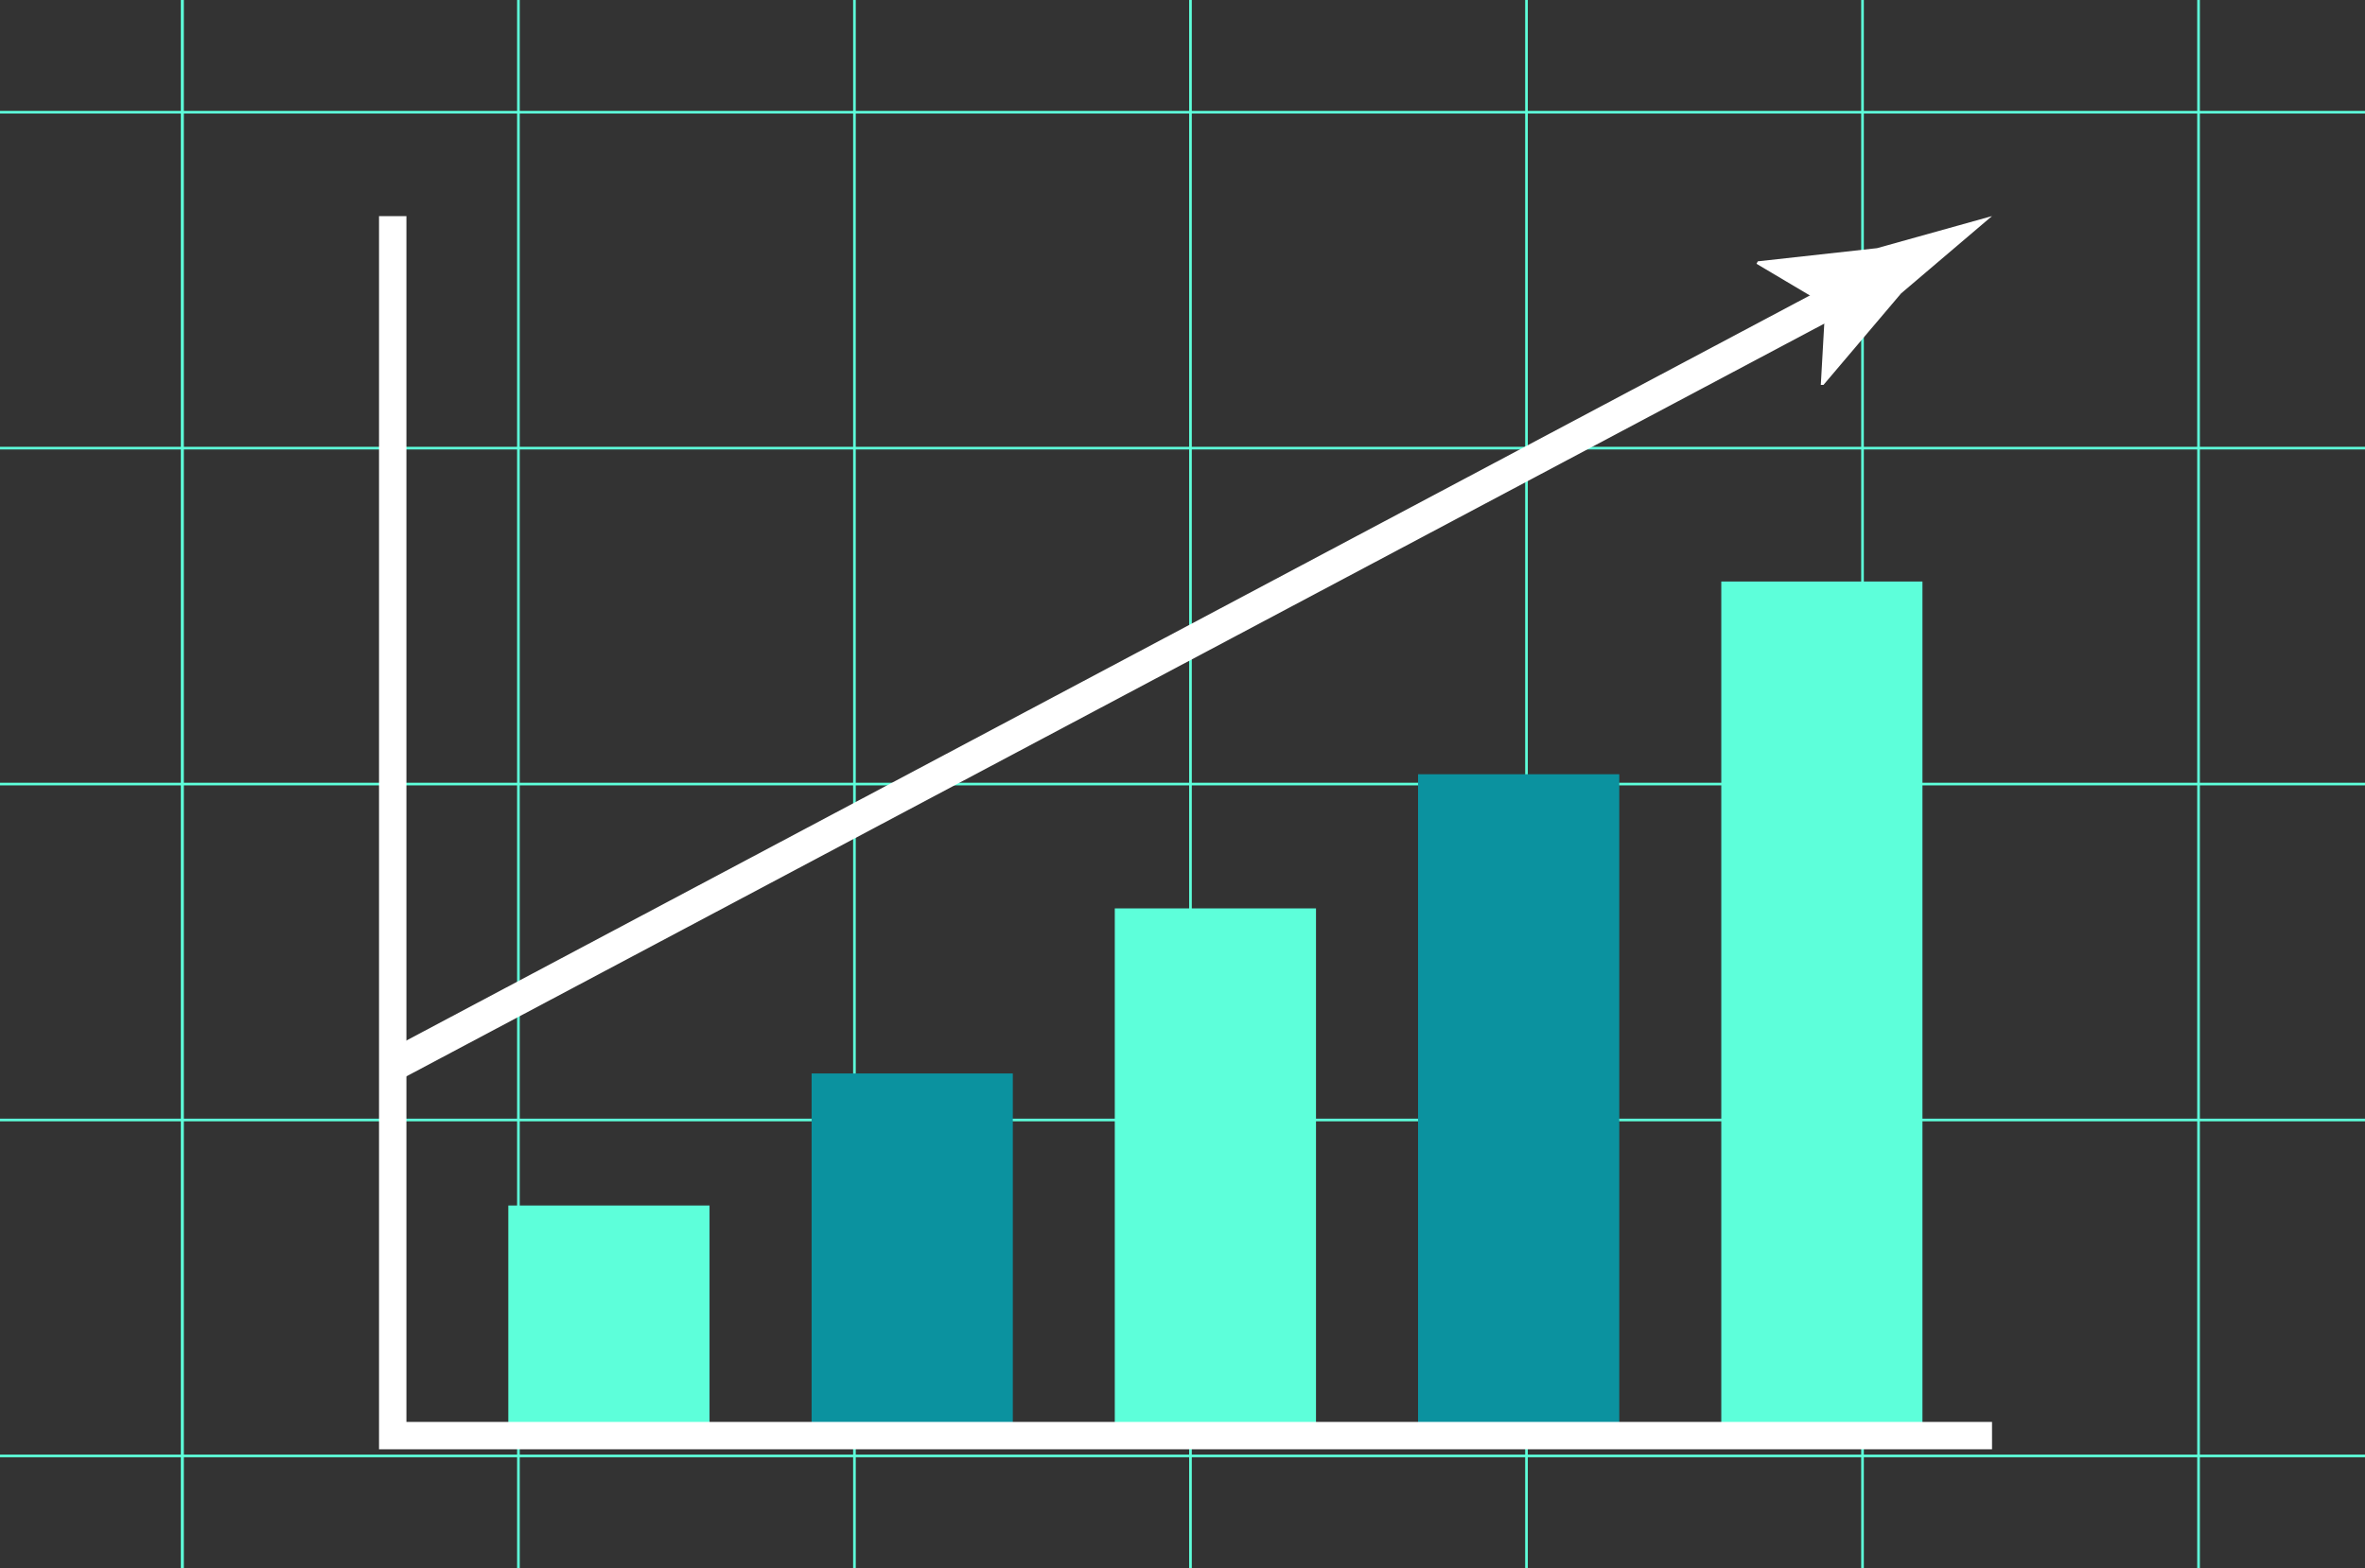
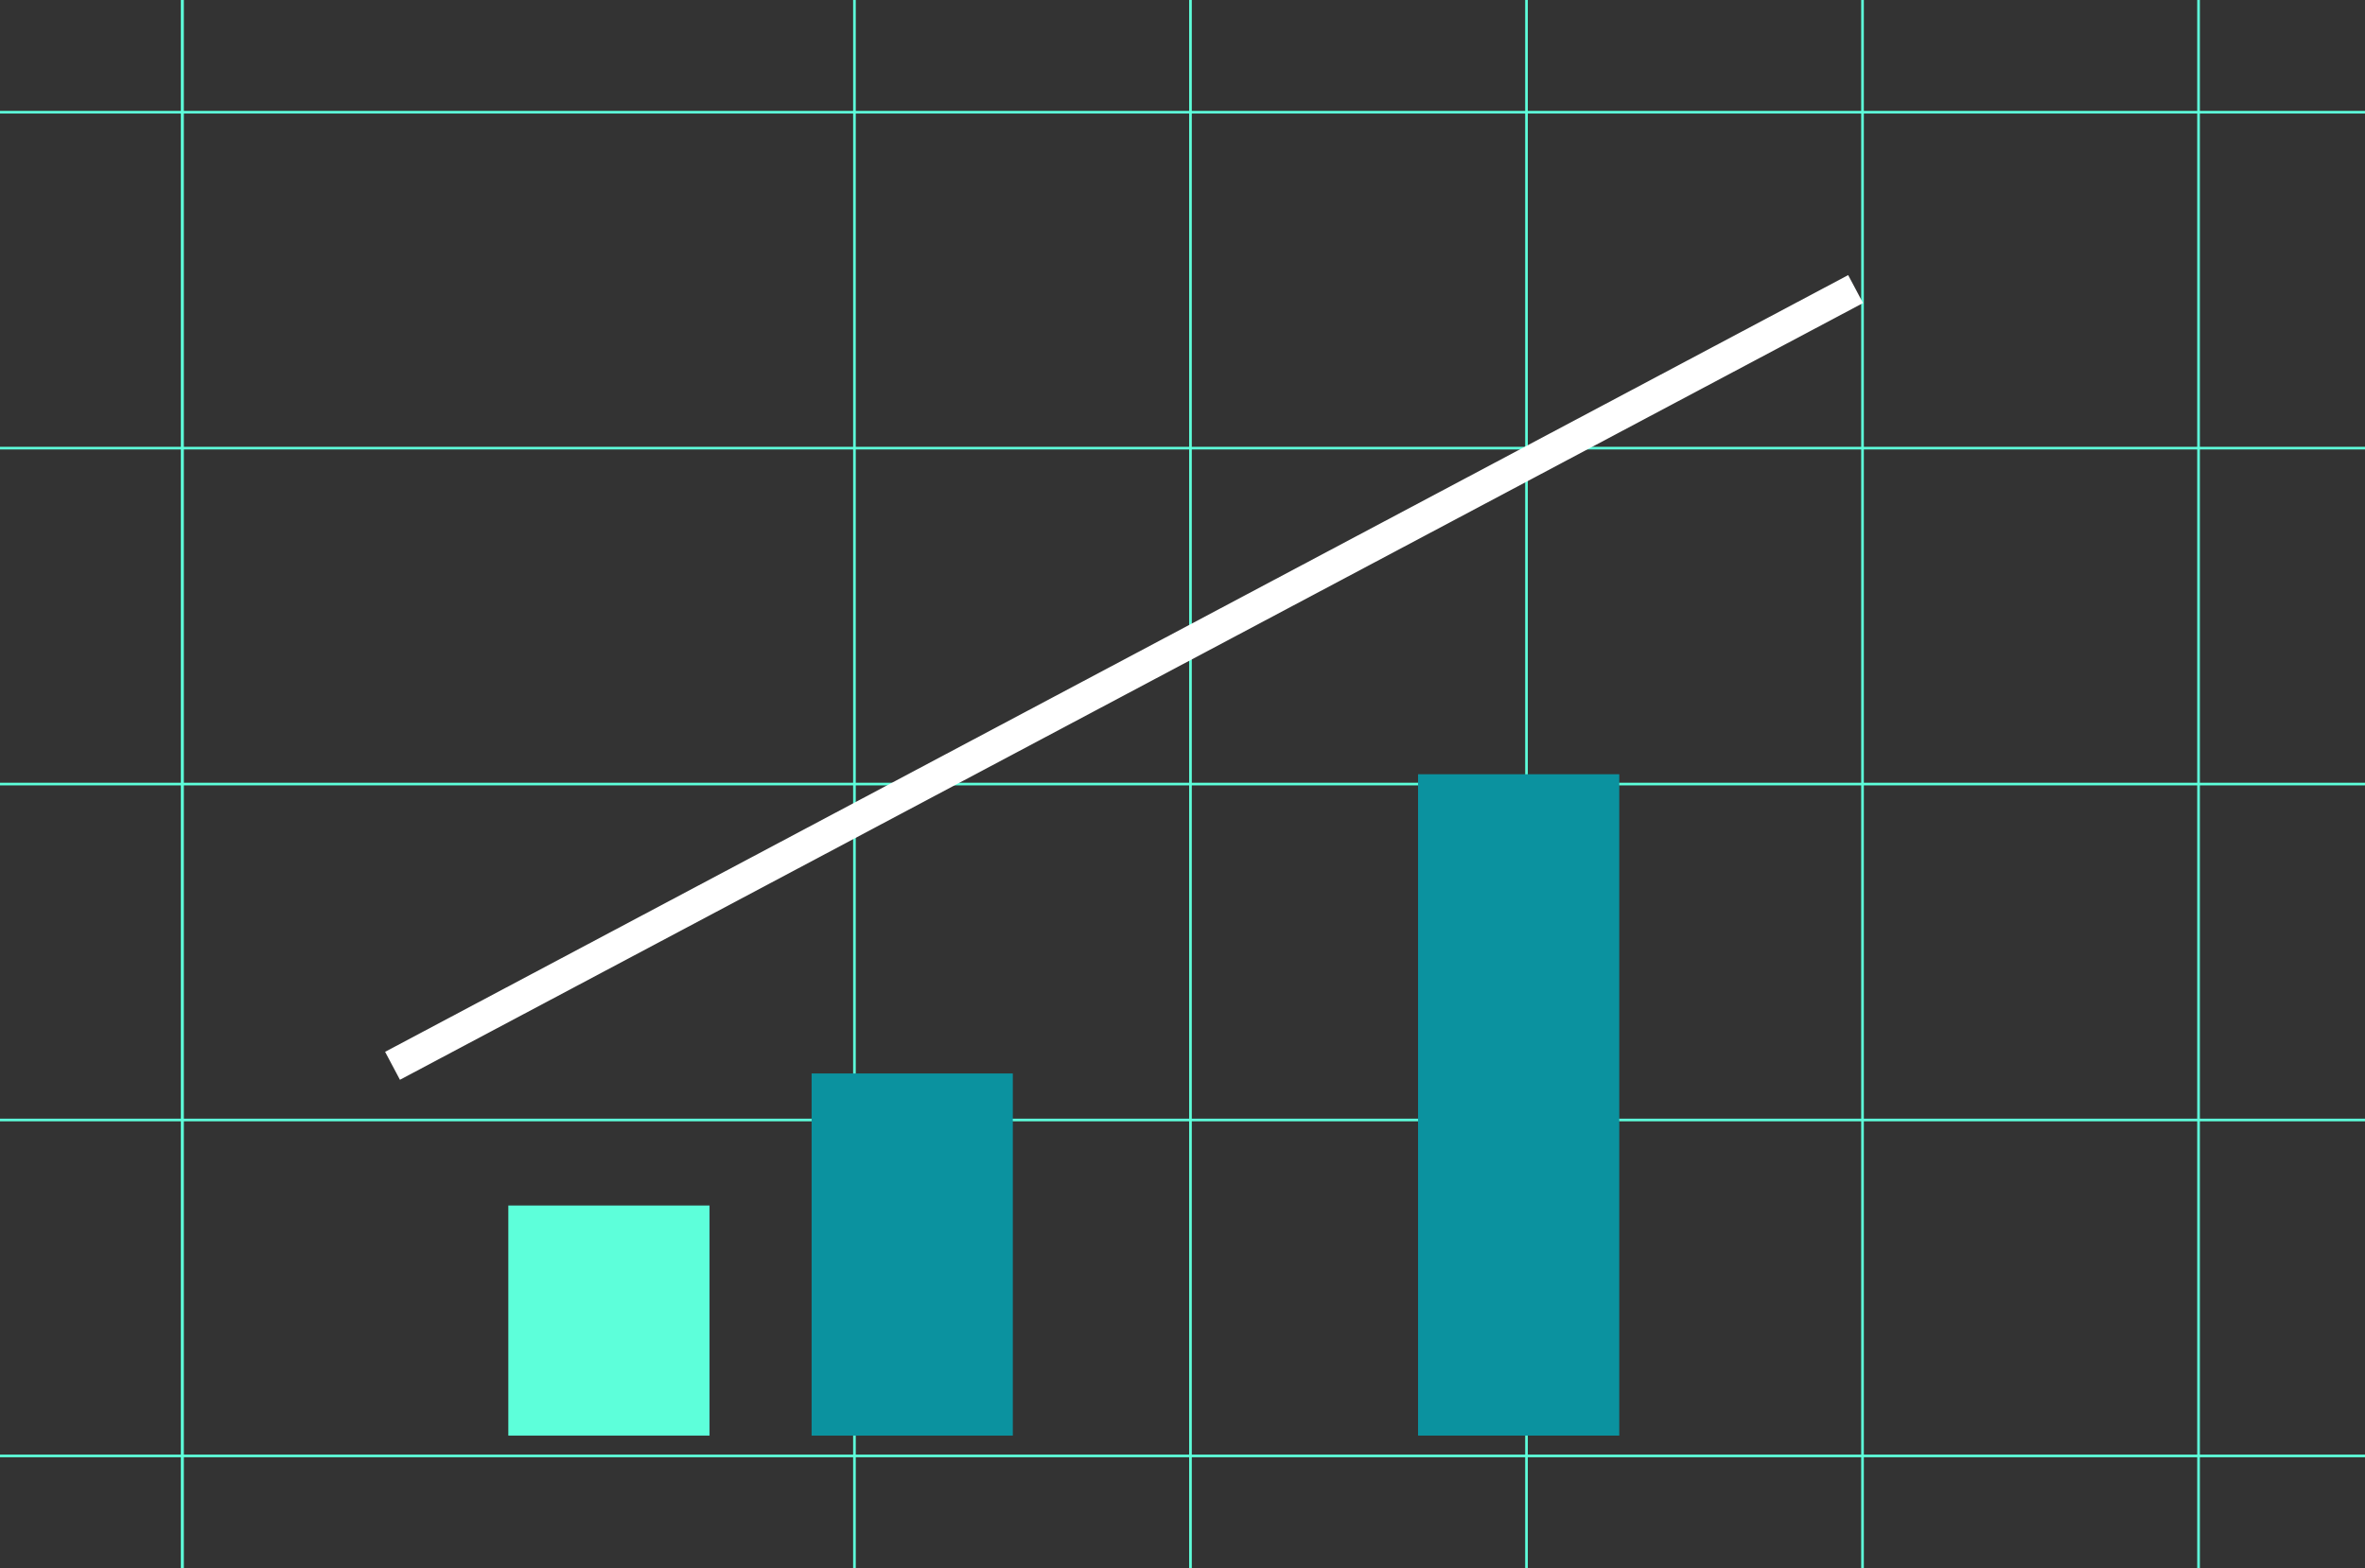
<svg xmlns="http://www.w3.org/2000/svg" width="224.794" height="149.093" viewBox="0 0 224.794 149.093">
  <rect x="0" y="0" width="224.794" height="149.093" fill="#333333" stroke="none" />
  <g id="Group_43" data-name="Group 43" transform="translate(-1083.87 64.309)">
    <g id="Group_39" data-name="Group 39" transform="translate(1083.87 -64.309)">
      <line id="Line_13" data-name="Line 13" y2="149.093" transform="translate(17.336)" fill="none" stroke="#5dffda" stroke-width="0.25" />
      <line id="Line_14" data-name="Line 14" y2="149.093" transform="translate(17.336)" fill="none" stroke="#5dffda" stroke-width="0.25" />
-       <line id="Line_15" data-name="Line 15" y2="149.093" transform="translate(49.276)" fill="none" stroke="#5dffda" stroke-width="0.25" />
      <line id="Line_16" data-name="Line 16" y2="149.093" transform="translate(81.215)" fill="none" stroke="#5dffda" stroke-width="0.25" />
      <line id="Line_17" data-name="Line 17" y2="149.093" transform="translate(113.155)" fill="none" stroke="#5dffda" stroke-width="0.25" />
      <line id="Line_18" data-name="Line 18" y2="149.093" transform="translate(145.094)" fill="none" stroke="#5dffda" stroke-width="0.25" />
      <line id="Line_19" data-name="Line 19" y2="149.093" transform="translate(177.033)" fill="none" stroke="#5dffda" stroke-width="0.25" />
      <line id="Line_20" data-name="Line 20" y2="149.093" transform="translate(208.972)" fill="none" stroke="#5dffda" stroke-width="0.25" />
      <line id="Line_21" data-name="Line 21" x1="224.794" transform="translate(0 10.669)" fill="none" stroke="#5dffda" stroke-width="0.25" />
      <line id="Line_22" data-name="Line 22" x1="224.794" transform="translate(0 42.608)" fill="none" stroke="#5dffda" stroke-width="0.25" />
      <line id="Line_23" data-name="Line 23" x1="224.794" transform="translate(0 74.548)" fill="none" stroke="#5dffda" stroke-width="0.25" />
      <line id="Line_24" data-name="Line 24" x1="224.794" transform="translate(0 106.487)" fill="none" stroke="#5dffda" stroke-width="0.25" />
      <line id="Line_25" data-name="Line 25" x1="224.794" transform="translate(0 138.426)" fill="none" stroke="#5dffda" stroke-width="0.25" />
    </g>
    <g id="Group_42" data-name="Group 42" transform="translate(1119.896 -43.766)">
      <rect id="Rectangle_44" data-name="Rectangle 44" width="19.125" height="21.879" transform="translate(12.29 94.075)" fill="#5dffda" />
      <rect id="Rectangle_45" data-name="Rectangle 45" width="19.125" height="34.434" transform="translate(41.117 81.52)" fill="#0b929f" />
-       <rect id="Rectangle_46" data-name="Rectangle 46" width="19.125" height="50.128" transform="translate(69.935 65.826)" fill="#5dffda" />
      <rect id="Rectangle_47" data-name="Rectangle 47" width="19.125" height="62.883" transform="translate(98.761 53.07)" fill="#0b929f" />
-       <rect id="Rectangle_48" data-name="Rectangle 48" width="19.121" height="81.207" transform="translate(127.583 34.747)" fill="#5dffda" />
      <g id="Group_41" data-name="Group 41" transform="translate(0.578 0.002)">
        <rect id="Rectangle_49" data-name="Rectangle 49" width="157.458" height="3.009" transform="translate(0 79.461) rotate(-27.97)" fill="#fff" />
        <g id="Group_40" data-name="Group 40" transform="translate(130.352)">
-           <path id="Path_201" data-name="Path 201" d="M1131.086-50.885l-6.543-3.883.123-.234L1136-56.254q5.468-1.533,10.927-3.05-4.316,3.67-8.641,7.352l-7.377,8.7h-.254Z" transform="translate(-1124.543 59.304)" fill="#fff" />
-         </g>
+           </g>
      </g>
-       <path id="Path_202" data-name="Path 202" d="M1245.964,57.948H1092.646V-59.3h2.605V55.346h150.712Z" transform="translate(-1092.646 59.304)" fill="#fff" />
    </g>
  </g>
</svg>